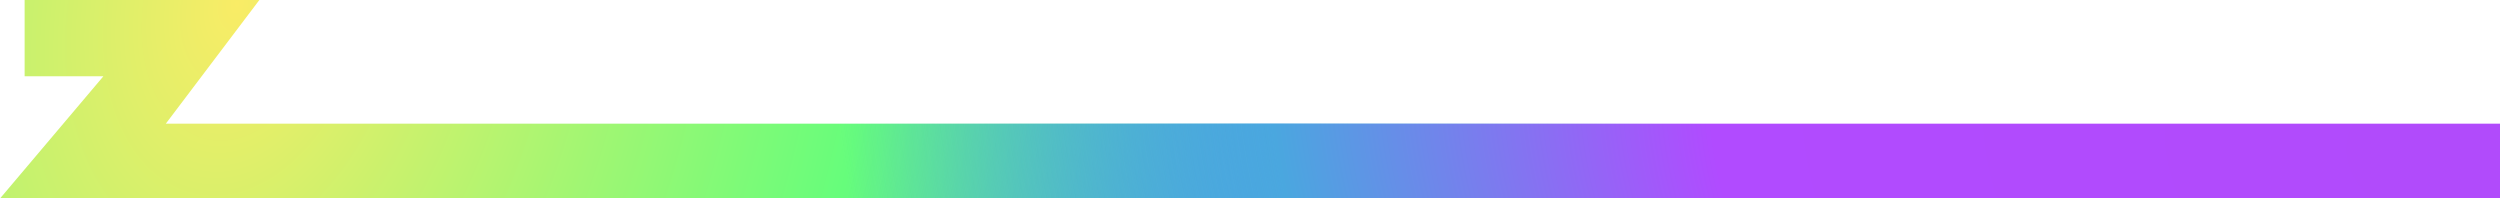
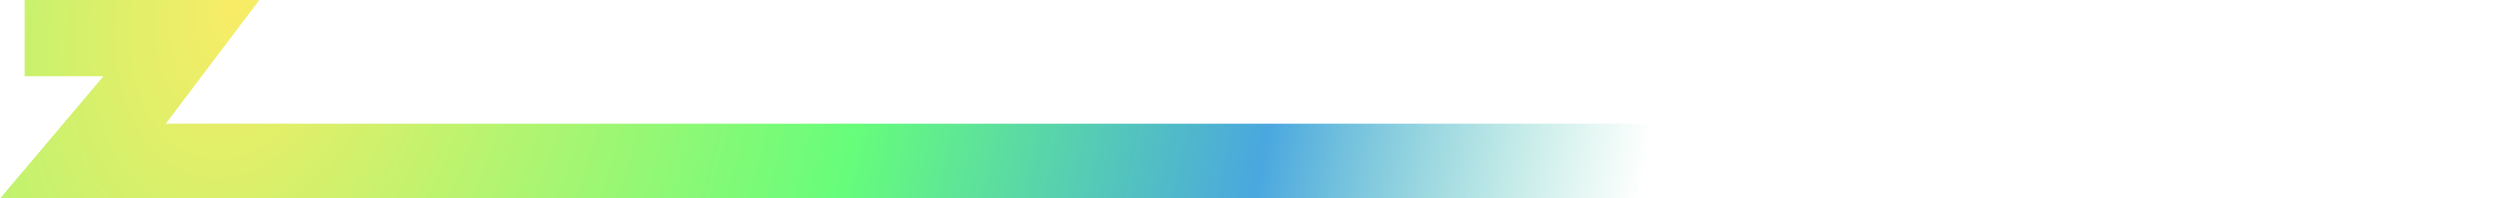
<svg xmlns="http://www.w3.org/2000/svg" width="995" height="79" viewBox="0 0 995 79" fill="none">
  <g id="extra">
    <path d="M9.8 0H103.224L65.985 49.232H995V79H0L41.159 30.341H9.8V0Z" fill="url(#paint0_radial_1_2)" />
-     <path d="M9.8 0H103.224L65.985 49.232H995V79H0L41.159 30.341H9.8V0Z" fill="url(#paint1_radial_1_2)" />
  </g>
  <defs>
    <radialGradient id="paint0_radial_1_2" cx="0" cy="0" r="1" gradientUnits="userSpaceOnUse" gradientTransform="translate(90.5 7) rotate(13.95) scale(566.2 832.16)">
      <stop stop-color="#F9EC66" />
      <stop offset="0.447" stop-color="#66FD7B" />
      <stop offset="0.732" stop-color="#4AA7DF" />
      <stop offset="1" stop-color="#58D2AD" stop-opacity="0" />
    </radialGradient>
    <radialGradient id="paint1_radial_1_2" cx="0" cy="0" r="1" gradientUnits="userSpaceOnUse" gradientTransform="translate(973.5 64.5) rotate(-166.208) scale(654.367 475.408)">
      <stop stop-color="#B14BFB" />
      <stop offset="0.452" stop-color="#B14BFF" />
      <stop offset="0.727" stop-color="#4AA7DF" />
      <stop offset="1" stop-color="#4AA7DF" stop-opacity="0" />
    </radialGradient>
  </defs>
</svg>